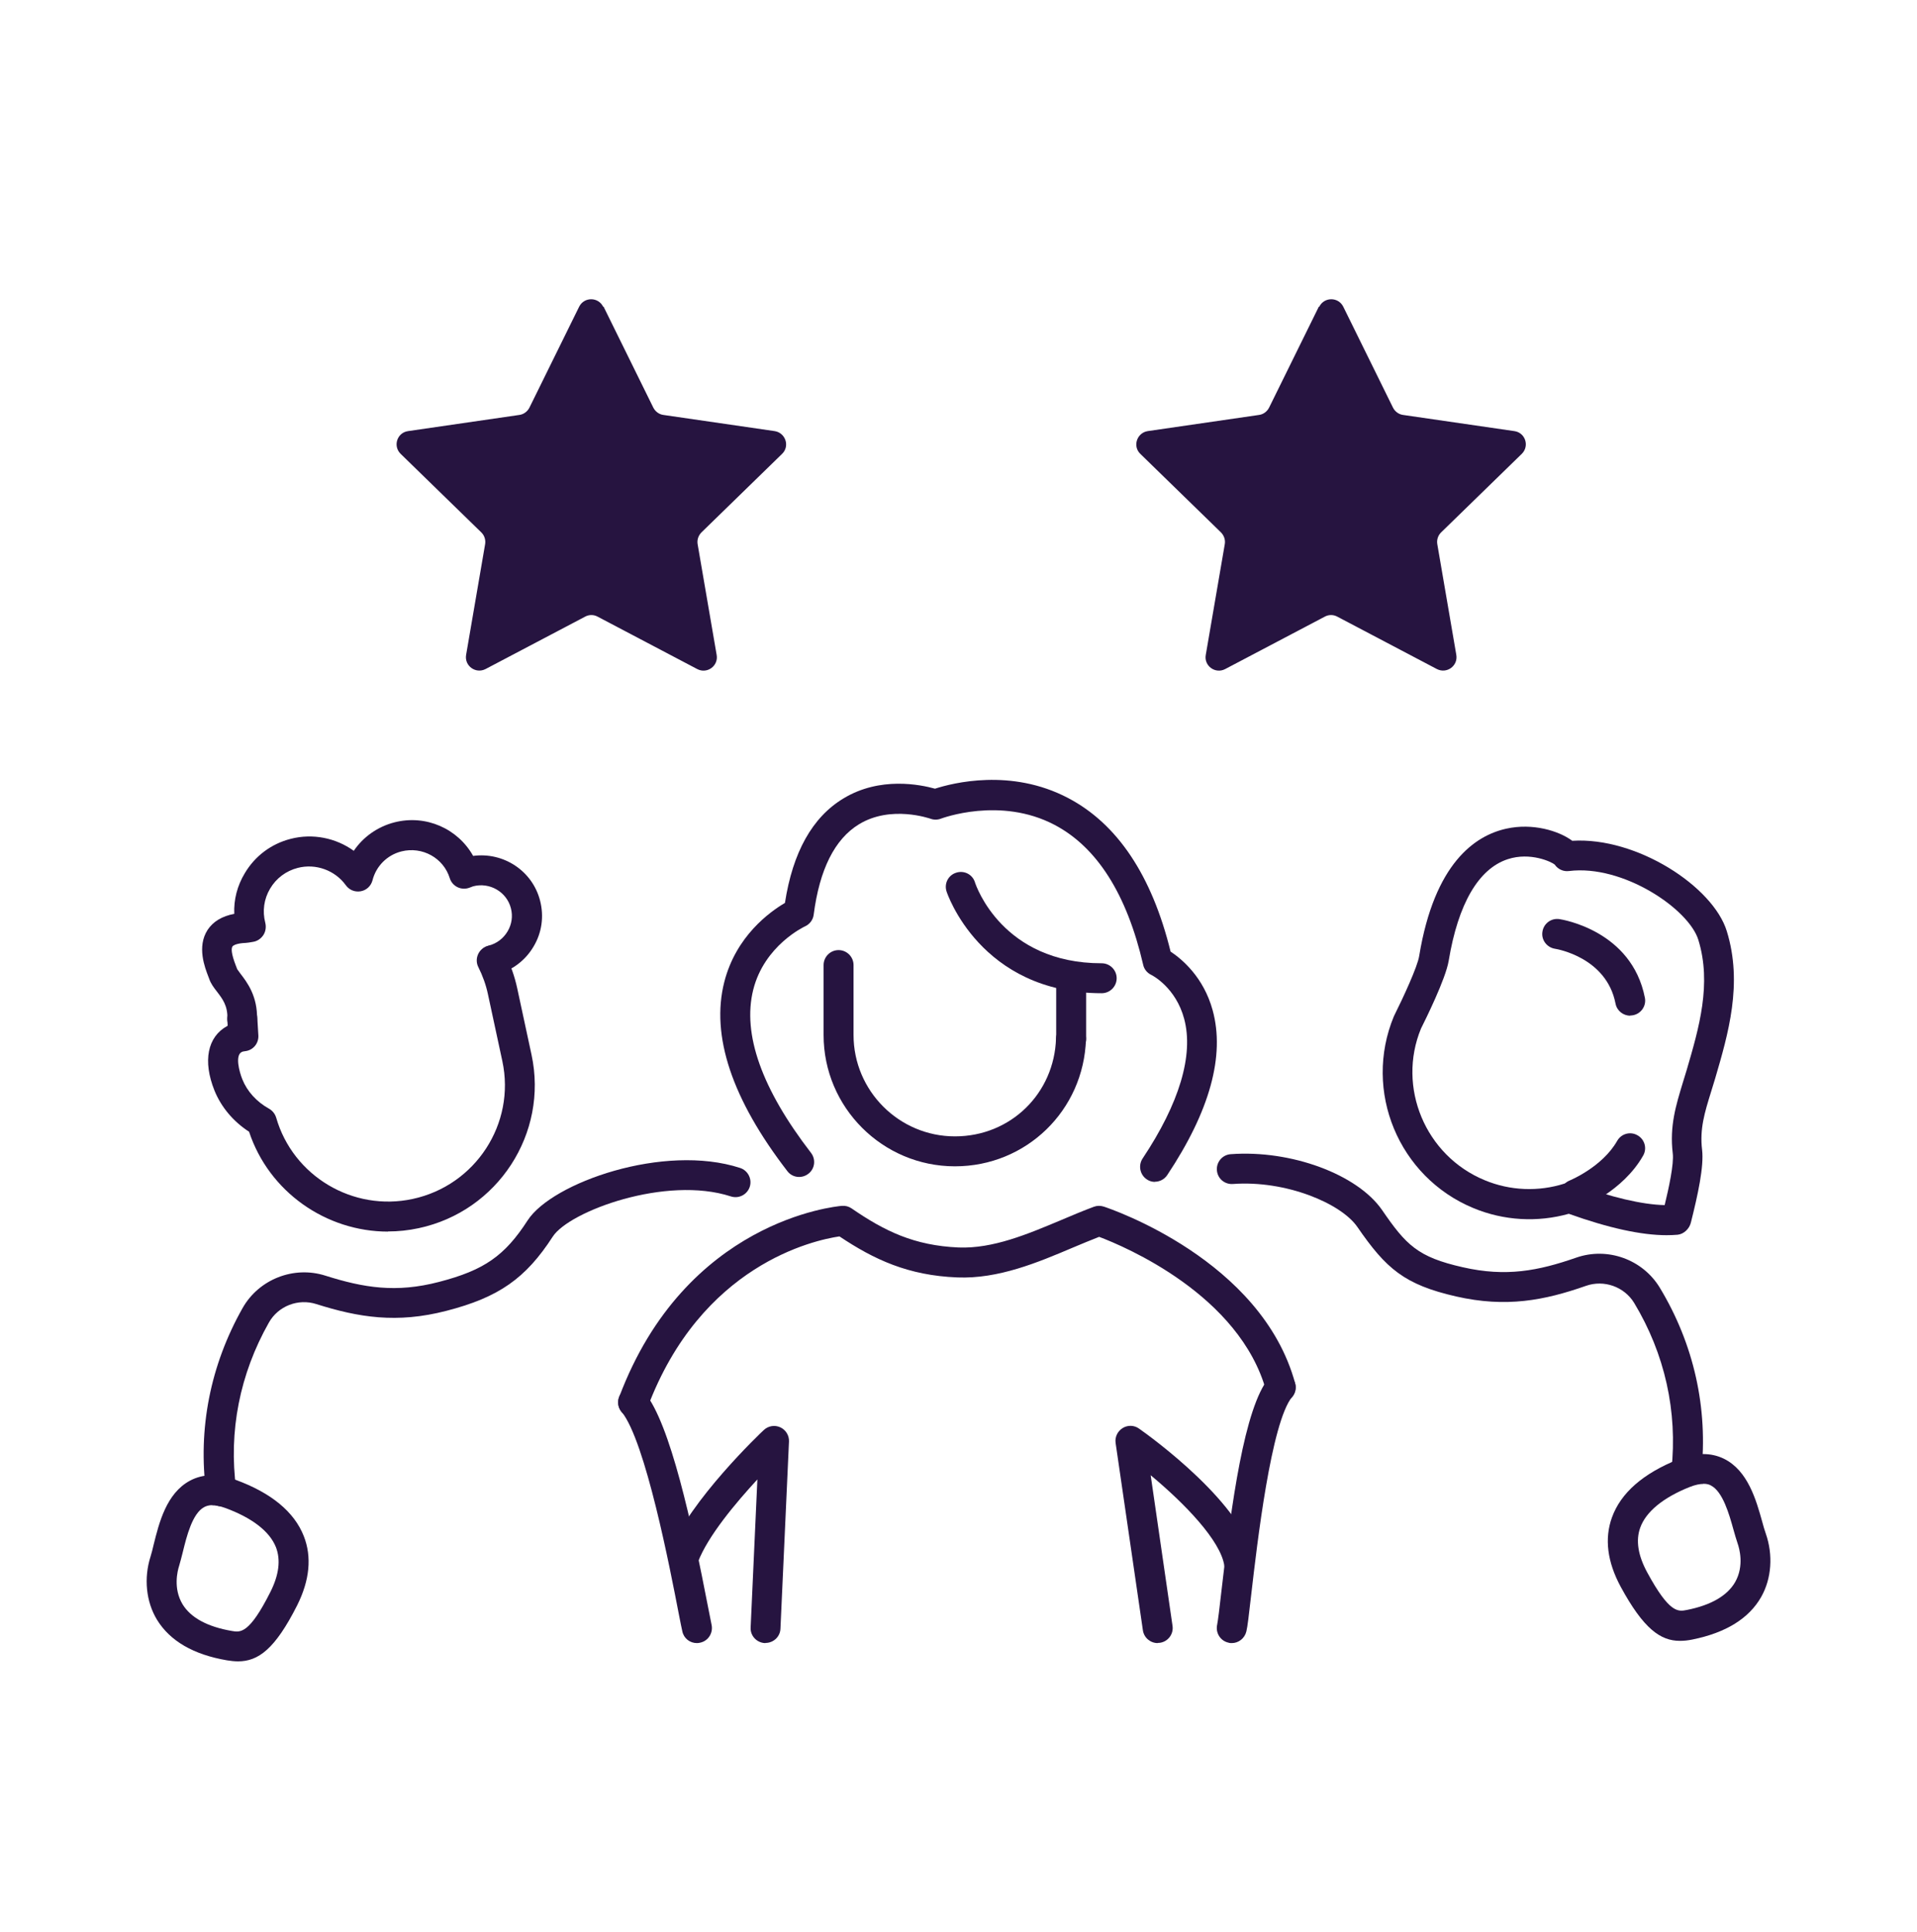
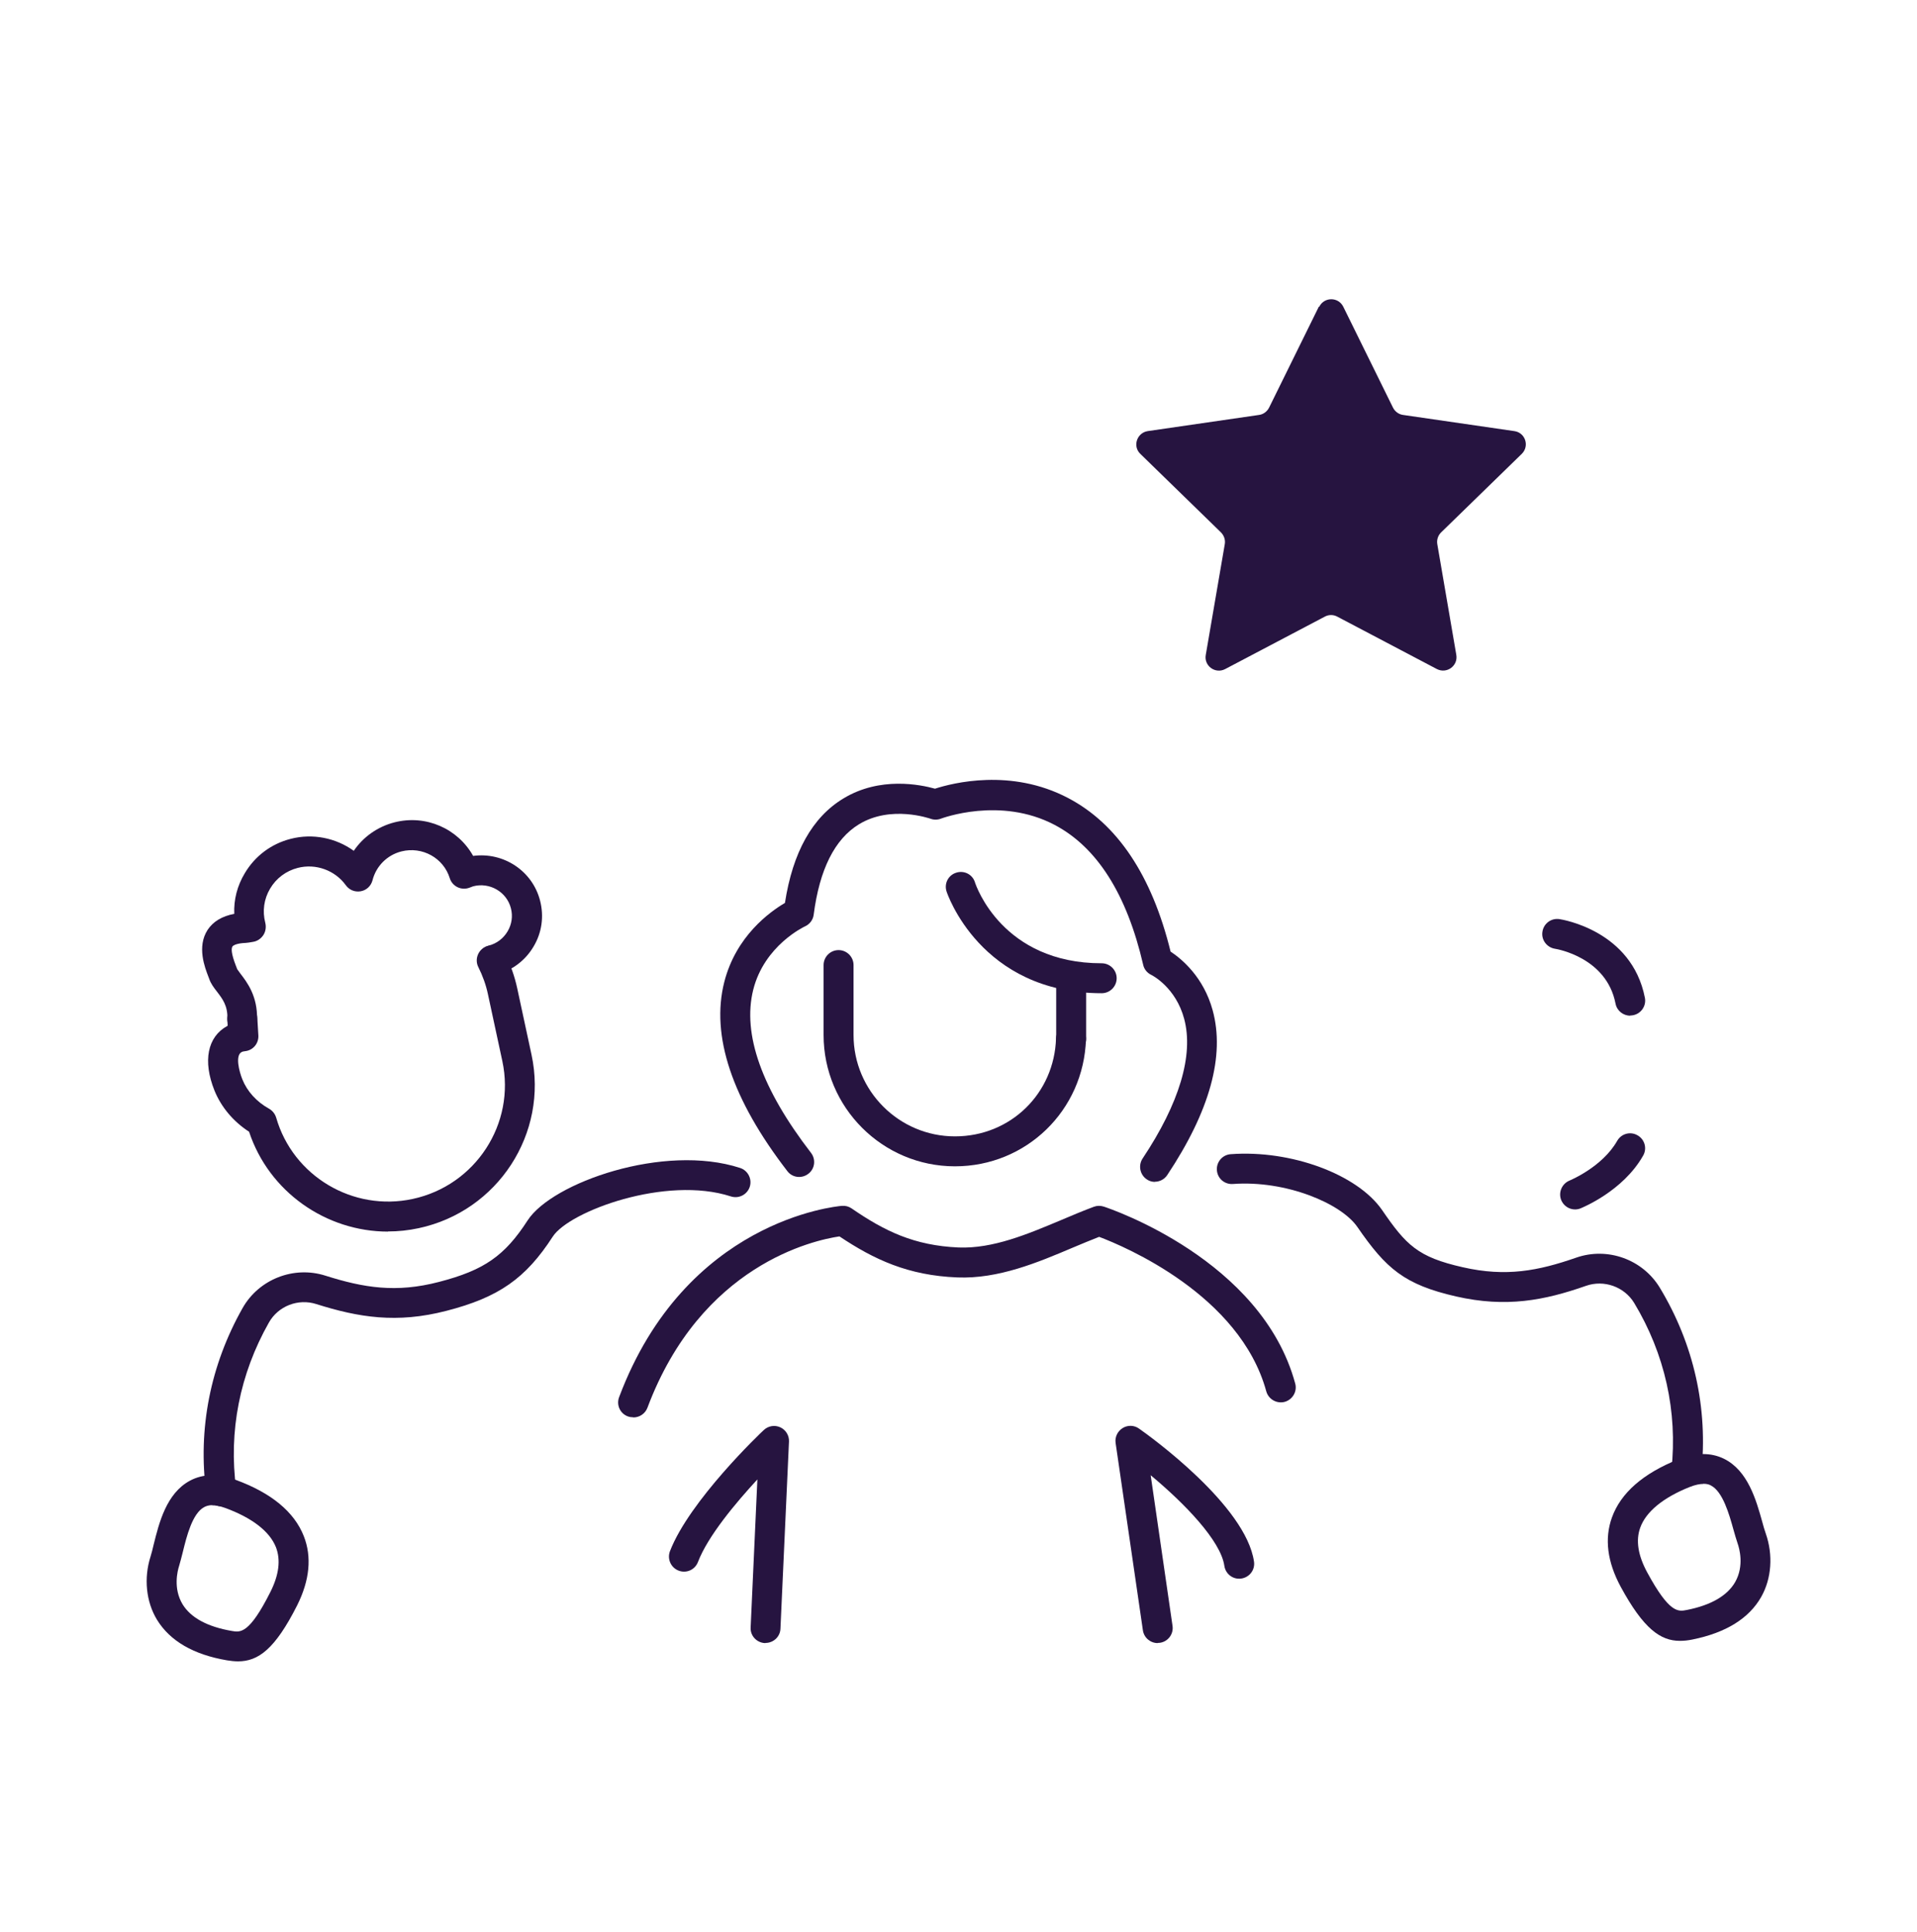
<svg xmlns="http://www.w3.org/2000/svg" width="128" height="129" viewBox="0 0 128 129" fill="none">
-   <path d="M40.301 20.48L43.621 27.22C43.752 27.48 44.002 27.67 44.291 27.71L51.721 28.79C52.452 28.9 52.752 29.8 52.221 30.31L46.842 35.55C46.632 35.76 46.532 36.05 46.581 36.34L47.852 43.74C47.981 44.47 47.212 45.03 46.551 44.68L39.901 41.18C39.642 41.04 39.331 41.04 39.072 41.18L32.422 44.68C31.762 45.02 31.002 44.47 31.122 43.74L32.392 36.34C32.441 36.05 32.342 35.75 32.132 35.55L26.752 30.31C26.221 29.79 26.512 28.89 27.252 28.79L34.681 27.71C34.971 27.67 35.221 27.48 35.352 27.22L38.672 20.48C39.002 19.82 39.941 19.82 40.272 20.48H40.301Z" fill="#261440" />
  <path d="M88.06 20.48L84.74 27.22C84.61 27.48 84.36 27.67 84.07 27.71L76.64 28.79C75.91 28.9 75.61 29.8 76.14 30.31L81.52 35.55C81.73 35.76 81.83 36.05 81.78 36.34L80.51 43.74C80.38 44.47 81.15 45.03 81.81 44.68L88.46 41.18C88.72 41.04 89.03 41.04 89.29 41.18L95.94 44.68C96.6 45.02 97.36 44.47 97.24 43.74L95.97 36.34C95.92 36.05 96.02 35.75 96.23 35.55L101.61 30.31C102.14 29.79 101.85 28.89 101.11 28.79L93.68 27.71C93.39 27.67 93.14 27.48 93.01 27.22L89.69 20.48C89.36 19.82 88.42 19.82 88.09 20.48H88.06Z" fill="#261440" />
-   <path d="M46.531 109.73C46.071 109.73 45.661 109.42 45.561 108.95C45.511 108.75 45.431 108.32 45.311 107.72C44.761 104.88 43.101 96.22 41.501 94.28C41.151 93.85 41.211 93.22 41.641 92.87C42.071 92.52 42.701 92.58 43.051 93.01C44.751 95.08 46.201 101.75 47.281 107.34C47.391 107.9 47.471 108.31 47.511 108.5C47.631 109.04 47.301 109.58 46.761 109.7C46.681 109.72 46.611 109.73 46.531 109.73Z" fill="#261440" />
-   <path d="M111.281 82.49C109.591 82.49 107.401 82.01 104.751 81.06C102.651 81.65 100.401 81.52 98.381 80.68C93.381 78.61 91.001 72.86 93.071 67.87C93.681 66.65 94.651 64.56 94.761 63.84C95.781 57.64 98.491 55.8 100.581 55.34C102.331 54.95 104.081 55.48 104.981 56.15C109.291 55.88 114.391 59.21 115.301 62.19C116.381 65.69 115.391 69.06 114.521 72.03C114.431 72.33 114.341 72.63 114.251 72.91C113.821 74.3 113.481 75.39 113.651 76.79C113.781 77.9 113.371 79.78 112.901 81.65C112.801 82.06 112.431 82.42 112.011 82.46C111.771 82.48 111.521 82.49 111.261 82.49H111.281ZM104.781 79C104.901 79 105.011 79.02 105.131 79.06C107.571 79.96 109.671 80.45 111.151 80.48C111.421 79.37 111.781 77.73 111.691 77.02C111.471 75.2 111.911 73.8 112.361 72.31C112.451 72.03 112.531 71.75 112.621 71.46C113.451 68.63 114.301 65.7 113.401 62.77C112.771 60.71 108.371 57.72 104.761 58.17C104.391 58.22 104.021 58.05 103.811 57.74C103.621 57.57 102.191 56.88 100.671 57.38C98.721 58.02 97.361 60.36 96.731 64.16C96.531 65.38 95.151 68.15 94.881 68.69C93.271 72.6 95.161 77.18 99.141 78.82C100.821 79.52 102.721 79.6 104.471 79.04C104.571 79.01 104.671 78.99 104.771 78.99L104.781 79Z" fill="#261440" />
  <path d="M108.85 67.83C108.38 67.83 107.96 67.5 107.87 67.02C107.27 63.94 103.96 63.38 103.82 63.36C103.28 63.27 102.9 62.76 102.99 62.22C103.07 61.68 103.57 61.3 104.12 61.38C104.32 61.41 108.95 62.15 109.83 66.63C109.94 67.17 109.58 67.7 109.04 67.8C108.98 67.81 108.91 67.82 108.85 67.82V67.83Z" fill="#261440" />
  <path d="M105.171 80.77C104.771 80.77 104.401 80.53 104.241 80.14C104.041 79.63 104.291 79.05 104.801 78.84C104.801 78.84 106.981 77.95 107.981 76.19C108.251 75.71 108.861 75.54 109.341 75.82C109.821 76.09 109.991 76.7 109.711 77.18C108.361 79.56 105.641 80.65 105.531 80.7C105.411 80.75 105.281 80.77 105.161 80.77H105.171Z" fill="#261440" />
  <path d="M16.182 69.05C16.182 69.05 16.162 69.05 16.142 69.05C15.592 69.03 15.162 68.57 15.182 68.02C15.212 67.16 14.842 66.69 14.492 66.23C14.282 65.96 14.072 65.69 13.962 65.35L13.912 65.22C13.682 64.62 13.132 63.23 13.862 62.1C14.232 61.54 14.832 61.18 15.642 61.03C15.602 60.08 15.842 59.15 16.342 58.32C17.022 57.17 18.112 56.35 19.412 56.02C20.882 55.64 22.432 55.96 23.622 56.82C24.252 55.89 25.212 55.21 26.332 54.92C28.442 54.38 30.572 55.34 31.592 57.16C33.612 56.89 35.552 58.15 36.062 60.15C36.332 61.2 36.182 62.29 35.622 63.22C35.072 64.15 34.192 64.81 33.132 65.09C32.592 65.23 32.052 64.91 31.912 64.37C31.772 63.84 32.092 63.29 32.632 63.15C33.172 63.01 33.612 62.67 33.892 62.2C34.172 61.73 34.252 61.18 34.112 60.65C33.832 59.56 32.692 58.9 31.592 59.19C31.552 59.2 31.512 59.22 31.462 59.24C31.462 59.24 31.362 59.28 31.352 59.28C31.092 59.38 30.802 59.37 30.552 59.25C30.302 59.13 30.112 58.91 30.032 58.65C29.612 57.29 28.192 56.51 26.802 56.86C25.852 57.1 25.112 57.84 24.872 58.79C24.772 59.17 24.472 59.45 24.092 59.52C23.702 59.59 23.322 59.44 23.092 59.12C22.372 58.12 21.082 57.65 19.882 57.96C19.102 58.16 18.442 58.65 18.032 59.35C17.622 60.04 17.512 60.85 17.712 61.62C17.782 61.9 17.742 62.21 17.582 62.45C17.422 62.69 17.172 62.86 16.892 62.9C16.672 62.94 16.542 62.96 16.412 62.97C15.822 62.99 15.572 63.13 15.522 63.21C15.442 63.33 15.422 63.65 15.752 64.5C15.792 64.59 15.822 64.67 15.842 64.73C15.862 64.76 15.972 64.91 16.052 65.02C16.482 65.58 17.212 66.52 17.162 68.1C17.142 68.64 16.702 69.07 16.162 69.07L16.182 69.05Z" fill="#261440" />
  <path d="M25.911 82.25C21.771 82.25 17.961 79.6 16.631 75.58C15.581 74.9 14.771 73.94 14.321 72.83C13.531 70.86 13.851 69.24 15.171 68.52C15.181 68.52 15.191 68.51 15.201 68.5L15.181 68.1C15.151 67.55 15.571 67.07 16.121 67.04C16.701 67.01 17.151 67.43 17.181 67.98L17.251 69.15C17.281 69.68 16.901 70.14 16.371 70.2C16.261 70.21 16.181 70.23 16.131 70.26C15.691 70.5 15.971 71.55 16.181 72.08C16.501 72.88 17.131 73.58 17.961 74.04C18.191 74.17 18.361 74.38 18.441 74.64C19.561 78.54 23.561 80.93 27.551 80.07C31.751 79.17 34.441 75.04 33.541 70.86L32.581 66.4C32.451 65.78 32.231 65.17 31.941 64.59C31.691 64.1 31.891 63.5 32.381 63.25C32.871 63 33.471 63.2 33.721 63.69C34.091 64.43 34.361 65.2 34.531 65.98L35.491 70.44C36.621 75.69 33.241 80.89 27.961 82.02C27.271 82.17 26.581 82.24 25.901 82.24L25.911 82.25Z" fill="#261440" />
  <path d="M15.892 110.95C15.652 110.95 15.402 110.92 15.152 110.88C12.921 110.5 11.351 109.59 10.482 108.17C9.752 106.97 9.592 105.39 10.052 103.95C10.121 103.73 10.191 103.45 10.261 103.15C10.621 101.7 11.111 99.72 12.691 98.88C13.552 98.42 14.582 98.4 15.742 98.83C18.111 99.7 19.642 100.96 20.282 102.58C20.831 103.97 20.681 105.53 19.841 107.21C18.361 110.14 17.241 110.95 15.892 110.95ZM14.171 100.52C13.871 100.52 13.711 100.61 13.632 100.65C12.841 101.07 12.461 102.61 12.211 103.63C12.121 103.98 12.041 104.31 11.961 104.57C11.851 104.91 11.552 106.08 12.191 107.14C12.742 108.04 13.851 108.64 15.482 108.92C16.052 109.02 16.642 109.12 18.052 106.32C18.631 105.17 18.752 104.17 18.422 103.32C18.002 102.27 16.841 101.37 15.052 100.71C14.671 100.57 14.382 100.53 14.162 100.53L14.171 100.52Z" fill="#261440" />
  <path d="M51.121 109.73C51.121 109.73 51.091 109.73 51.071 109.73C50.521 109.7 50.091 109.24 50.121 108.69L50.571 98.8C49.141 100.35 47.271 102.57 46.601 104.32C46.401 104.84 45.821 105.09 45.311 104.89C44.791 104.69 44.541 104.11 44.731 103.6C46.031 100.22 50.791 95.69 51.001 95.5C51.301 95.22 51.731 95.15 52.101 95.32C52.471 95.49 52.701 95.87 52.681 96.27L52.111 108.77C52.091 109.31 51.641 109.72 51.111 109.72L51.121 109.73Z" fill="#261440" />
  <path d="M42.271 94.65C42.151 94.65 42.031 94.63 41.921 94.59C41.401 94.4 41.141 93.82 41.341 93.3C45.771 81.51 55.781 80.57 56.211 80.53C56.451 80.51 56.671 80.57 56.861 80.7C59.071 82.22 61.041 83.18 64.001 83.31C66.301 83.4 68.611 82.42 70.851 81.48C71.601 81.16 72.341 80.85 73.041 80.59C73.251 80.51 73.481 80.51 73.701 80.58C74.131 80.72 84.241 84.13 86.481 92.39C86.631 92.92 86.311 93.47 85.781 93.62C85.251 93.76 84.701 93.45 84.551 92.92C82.791 86.47 75.061 83.23 73.391 82.6C72.821 82.82 72.231 83.07 71.631 83.32C69.301 84.31 66.661 85.42 63.921 85.31C60.641 85.18 58.371 84.12 56.051 82.57C54.351 82.82 46.811 84.46 43.231 94.01C43.081 94.41 42.701 94.66 42.291 94.66L42.271 94.65Z" fill="#261440" />
-   <path d="M82.251 109.73C82.181 109.73 82.101 109.73 82.021 109.7C81.481 109.58 81.151 109.04 81.271 108.5C81.321 108.26 81.441 107.31 81.551 106.3C82.221 100.44 83.081 94.02 84.731 92.01C85.081 91.58 85.711 91.52 86.141 91.87C86.571 92.22 86.631 92.85 86.281 93.28C84.871 95 83.941 103.08 83.541 106.53C83.381 107.93 83.301 108.62 83.221 108.95C83.111 109.41 82.701 109.73 82.251 109.73Z" fill="#261440" />
  <path d="M77.302 109.73C76.811 109.73 76.381 109.37 76.311 108.87L74.491 96.37C74.431 95.97 74.621 95.58 74.961 95.37C75.301 95.16 75.731 95.17 76.061 95.41C76.791 95.92 83.192 100.54 83.731 104.29C83.811 104.84 83.431 105.34 82.881 105.42C82.331 105.5 81.832 105.12 81.751 104.57C81.511 102.89 79.082 100.39 76.832 98.52L78.291 108.58C78.371 109.13 77.991 109.63 77.451 109.71C77.401 109.71 77.352 109.72 77.302 109.72V109.73Z" fill="#261440" />
  <path d="M112.171 109.58C110.871 109.58 109.741 108.78 108.211 105.96C107.321 104.31 107.121 102.75 107.631 101.34C108.221 99.7 109.711 98.4 112.061 97.46C113.201 97 114.231 96.99 115.111 97.42C116.711 98.21 117.261 100.18 117.661 101.61C117.741 101.91 117.821 102.19 117.901 102.41C118.401 103.84 118.291 105.42 117.601 106.64C116.781 108.09 115.231 109.04 113.011 109.49C112.721 109.55 112.441 109.58 112.181 109.58H112.171ZM113.731 99.1C113.511 99.1 113.211 99.15 112.811 99.31C111.041 100.02 109.901 100.96 109.521 102.02C109.211 102.87 109.371 103.87 109.981 105C111.471 107.75 112.051 107.63 112.621 107.52C114.251 107.2 115.341 106.56 115.861 105.65C116.471 104.57 116.141 103.41 116.021 103.07C115.931 102.81 115.841 102.49 115.741 102.14C115.461 101.13 115.031 99.6 114.231 99.2C114.161 99.16 114.011 99.09 113.731 99.09V99.1Z" fill="#261440" />
  <path d="M63.762 77.89C58.932 77.89 54.992 73.96 54.992 69.12V64.45C54.992 63.9 55.442 63.45 55.992 63.45C56.542 63.45 56.992 63.9 56.992 64.45V69.12C56.992 72.85 60.032 75.89 63.762 75.89C67.492 75.89 70.402 73.01 70.512 69.34C70.532 68.79 71.012 68.36 71.542 68.37C72.092 68.39 72.532 68.85 72.512 69.4C72.362 74.16 68.522 77.89 63.762 77.89Z" fill="#261440" />
  <path d="M71.523 70.39C70.973 70.39 70.523 69.94 70.523 69.39V65.42C70.523 64.87 70.973 64.42 71.523 64.42C72.073 64.42 72.523 64.87 72.523 65.42V69.39C72.523 69.94 72.073 70.39 71.523 70.39Z" fill="#261440" />
  <path d="M77.121 78.93C76.931 78.93 76.741 78.88 76.571 78.76C76.111 78.45 75.991 77.83 76.291 77.37C78.751 73.68 79.711 70.46 79.071 68.05C78.511 65.94 76.931 65.13 76.861 65.1C76.591 64.97 76.391 64.72 76.331 64.43C75.241 59.72 73.251 56.58 70.421 55.09C66.781 53.17 62.871 54.66 62.831 54.67C62.601 54.76 62.341 54.76 62.111 54.67C62.091 54.67 59.491 53.74 57.351 55.05C55.731 56.04 54.721 58.07 54.331 61.08C54.291 61.43 54.061 61.73 53.741 61.87C53.721 61.88 51.031 63.13 50.291 66.11C49.561 69.06 50.861 72.72 54.151 76.99C54.491 77.43 54.411 78.06 53.971 78.39C53.531 78.73 52.901 78.65 52.571 78.21C48.871 73.41 47.451 69.16 48.361 65.58C49.141 62.52 51.391 60.9 52.411 60.3C52.931 56.92 54.241 54.57 56.321 53.32C58.761 51.84 61.461 52.4 62.431 52.67C63.611 52.29 67.501 51.29 71.311 53.29C74.601 55.01 76.911 58.46 78.161 63.55C78.901 64.04 80.361 65.24 80.971 67.47C81.801 70.5 80.781 74.2 77.941 78.47C77.751 78.76 77.431 78.92 77.111 78.92L77.121 78.93Z" fill="#261440" />
  <path d="M73.561 66.33C65.441 66.33 63.221 59.6 63.201 59.53C63.031 59 63.321 58.44 63.851 58.28C64.381 58.11 64.941 58.4 65.101 58.93C65.171 59.16 66.941 64.33 73.561 64.33C74.111 64.33 74.561 64.78 74.561 65.33C74.561 65.88 74.111 66.33 73.561 66.33Z" fill="#261440" />
  <path d="M14.761 100.59C14.271 100.59 13.841 100.22 13.771 99.72C13.201 95.44 14.041 91.17 16.201 87.35C17.291 85.43 19.611 84.52 21.721 85.19C24.281 86 26.441 86.36 29.311 85.61C32.321 84.83 33.701 83.87 35.231 81.5C36.861 78.98 44.341 76.34 49.421 78C49.941 78.17 50.231 78.74 50.061 79.26C49.891 79.78 49.331 80.07 48.801 79.9C44.471 78.49 38.011 80.89 36.911 82.58C35.101 85.38 33.301 86.64 29.811 87.54C26.491 88.4 23.941 87.98 21.121 87.09C19.911 86.7 18.571 87.22 17.951 88.33C16.011 91.76 15.251 95.6 15.771 99.45C15.841 100 15.461 100.5 14.911 100.57C14.871 100.57 14.821 100.57 14.781 100.57L14.761 100.59Z" fill="#261440" />
  <path d="M112.603 99.28C112.603 99.28 112.533 99.28 112.493 99.28C111.943 99.22 111.543 98.73 111.603 98.18C112.023 94.27 111.163 90.41 109.113 87.01C108.453 85.93 107.103 85.45 105.903 85.87C103.113 86.85 100.563 87.34 97.223 86.58C93.773 85.79 92.553 84.73 90.633 81.94C89.553 80.37 85.873 78.81 82.323 79.07C81.763 79.11 81.293 78.7 81.253 78.15C81.213 77.6 81.623 77.12 82.173 77.08C86.193 76.78 90.633 78.42 92.283 80.81C93.883 83.14 94.653 83.95 97.673 84.63C100.563 85.29 102.713 84.87 105.243 83.99C107.333 83.26 109.673 84.1 110.823 85.99C113.103 89.76 114.063 94.05 113.593 98.41C113.533 98.92 113.103 99.3 112.603 99.3V99.28Z" fill="#261440" />
</svg>